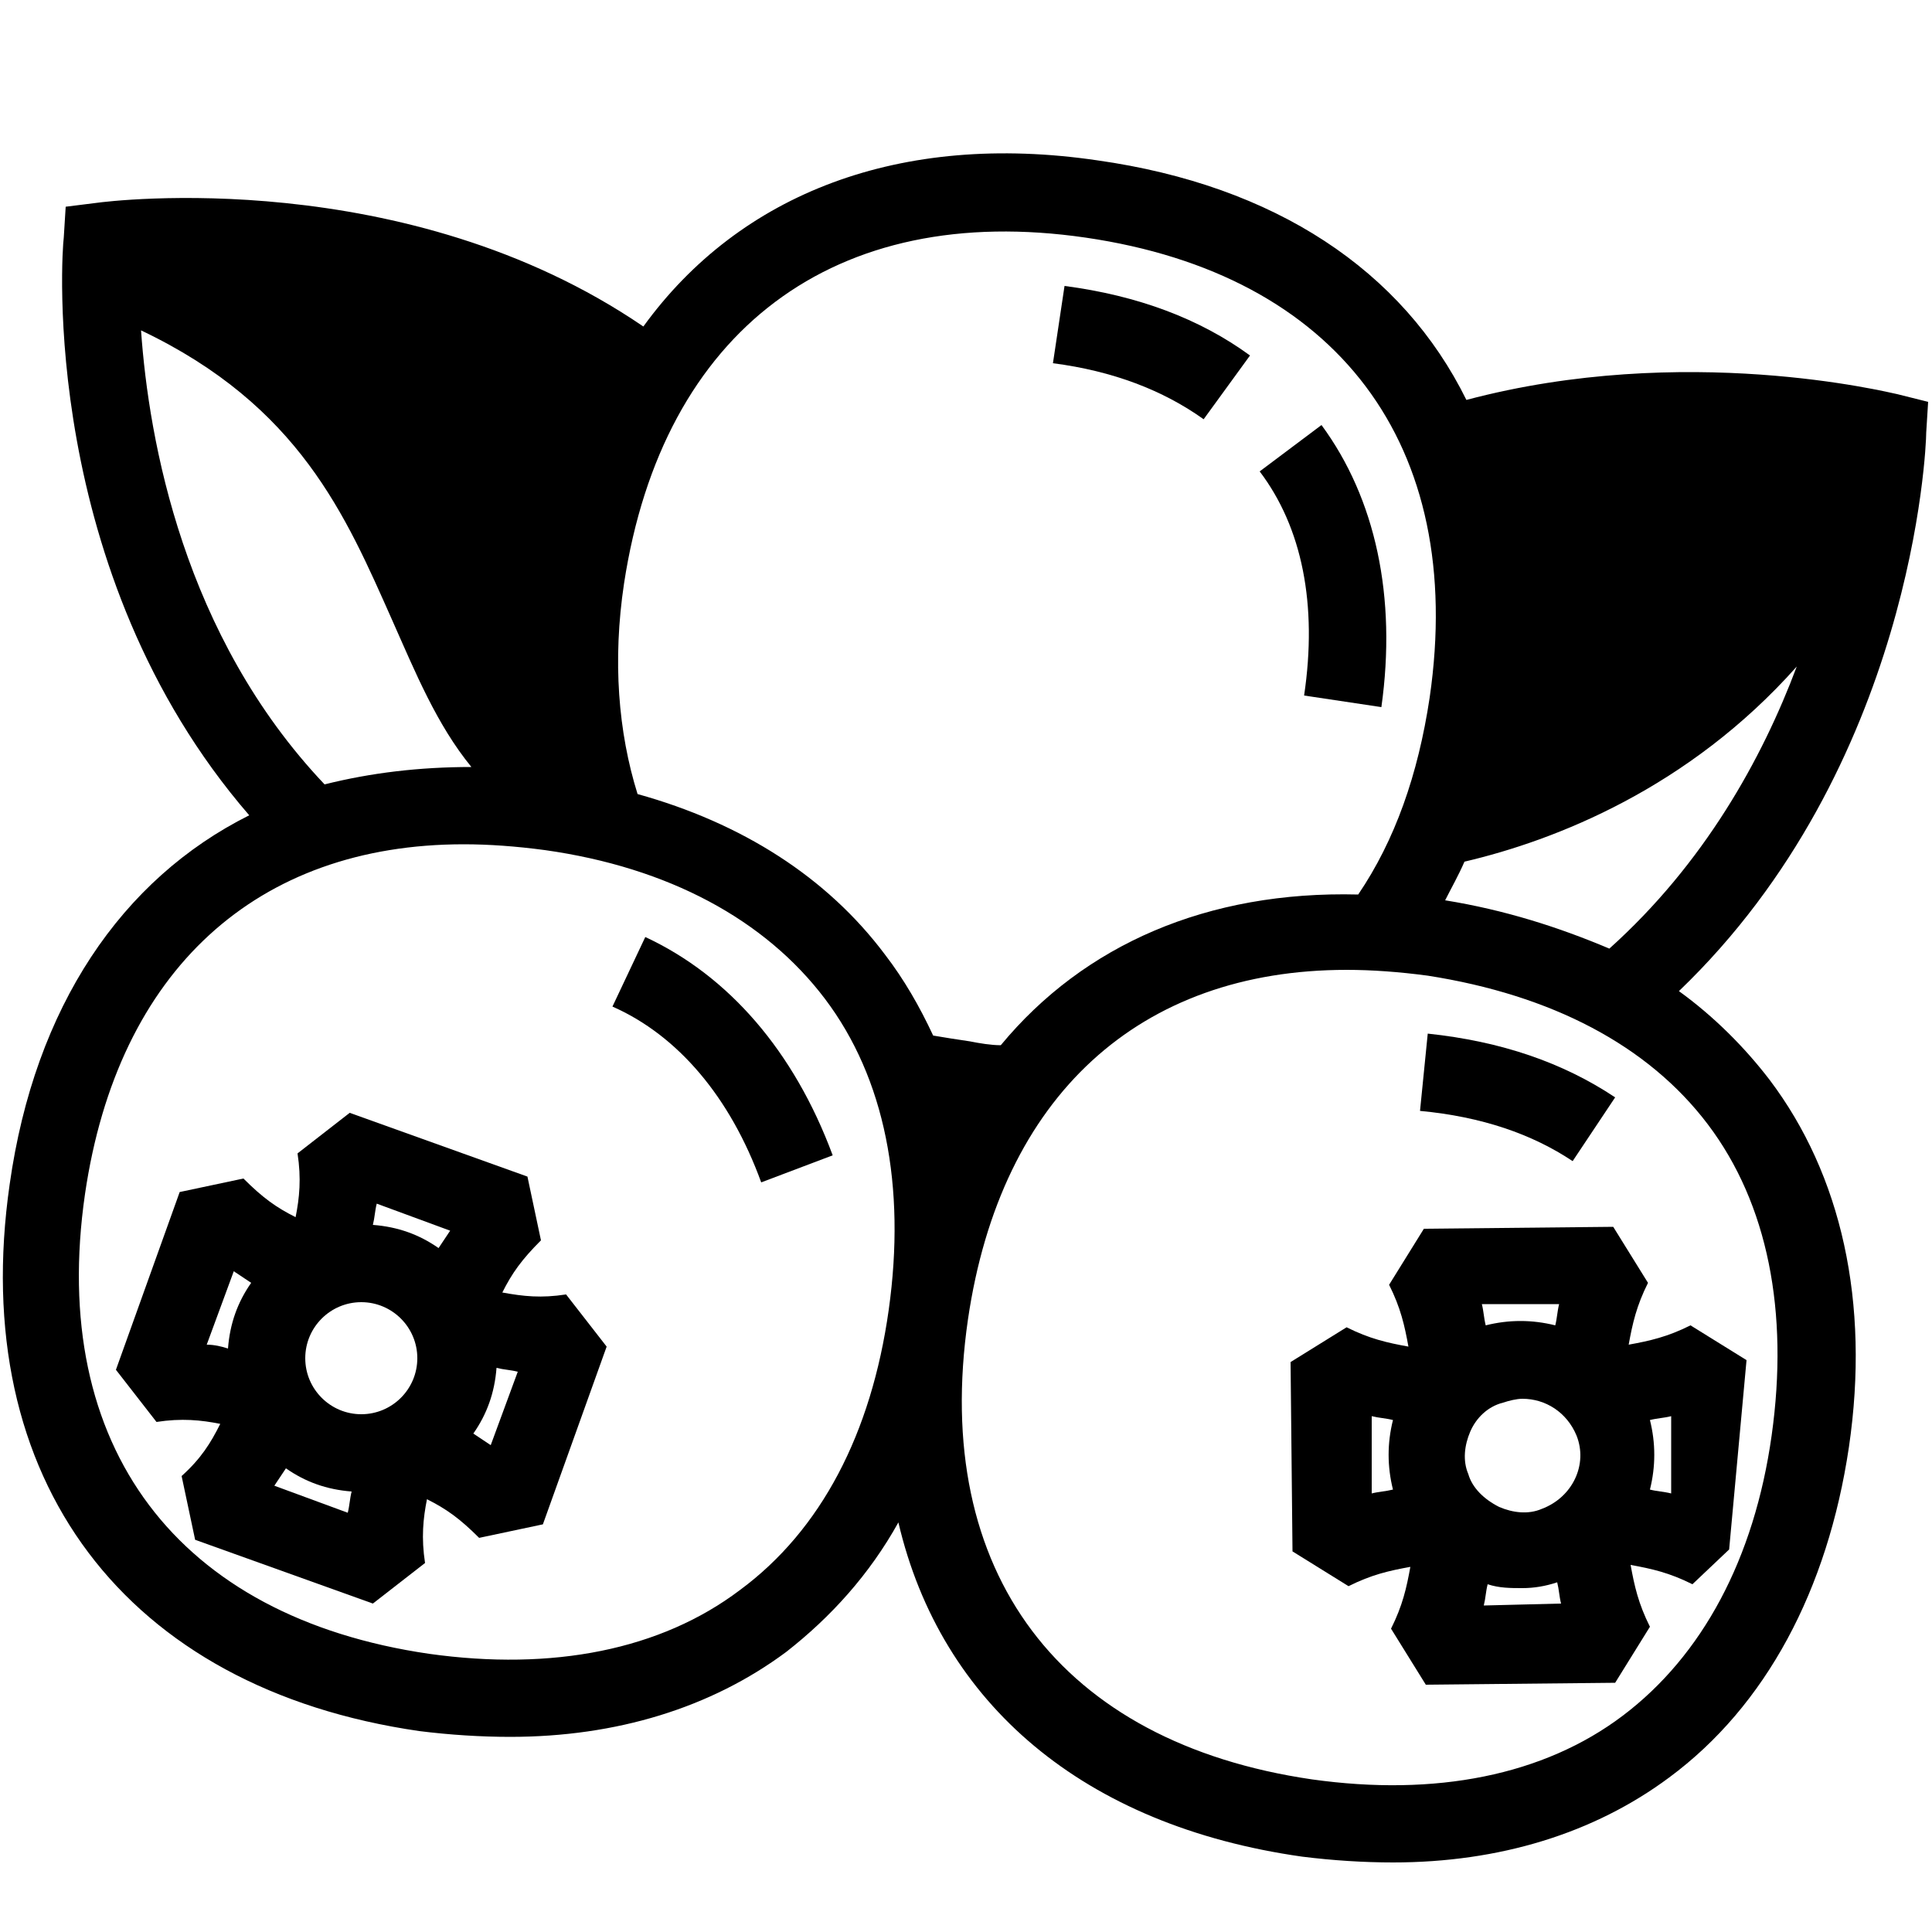
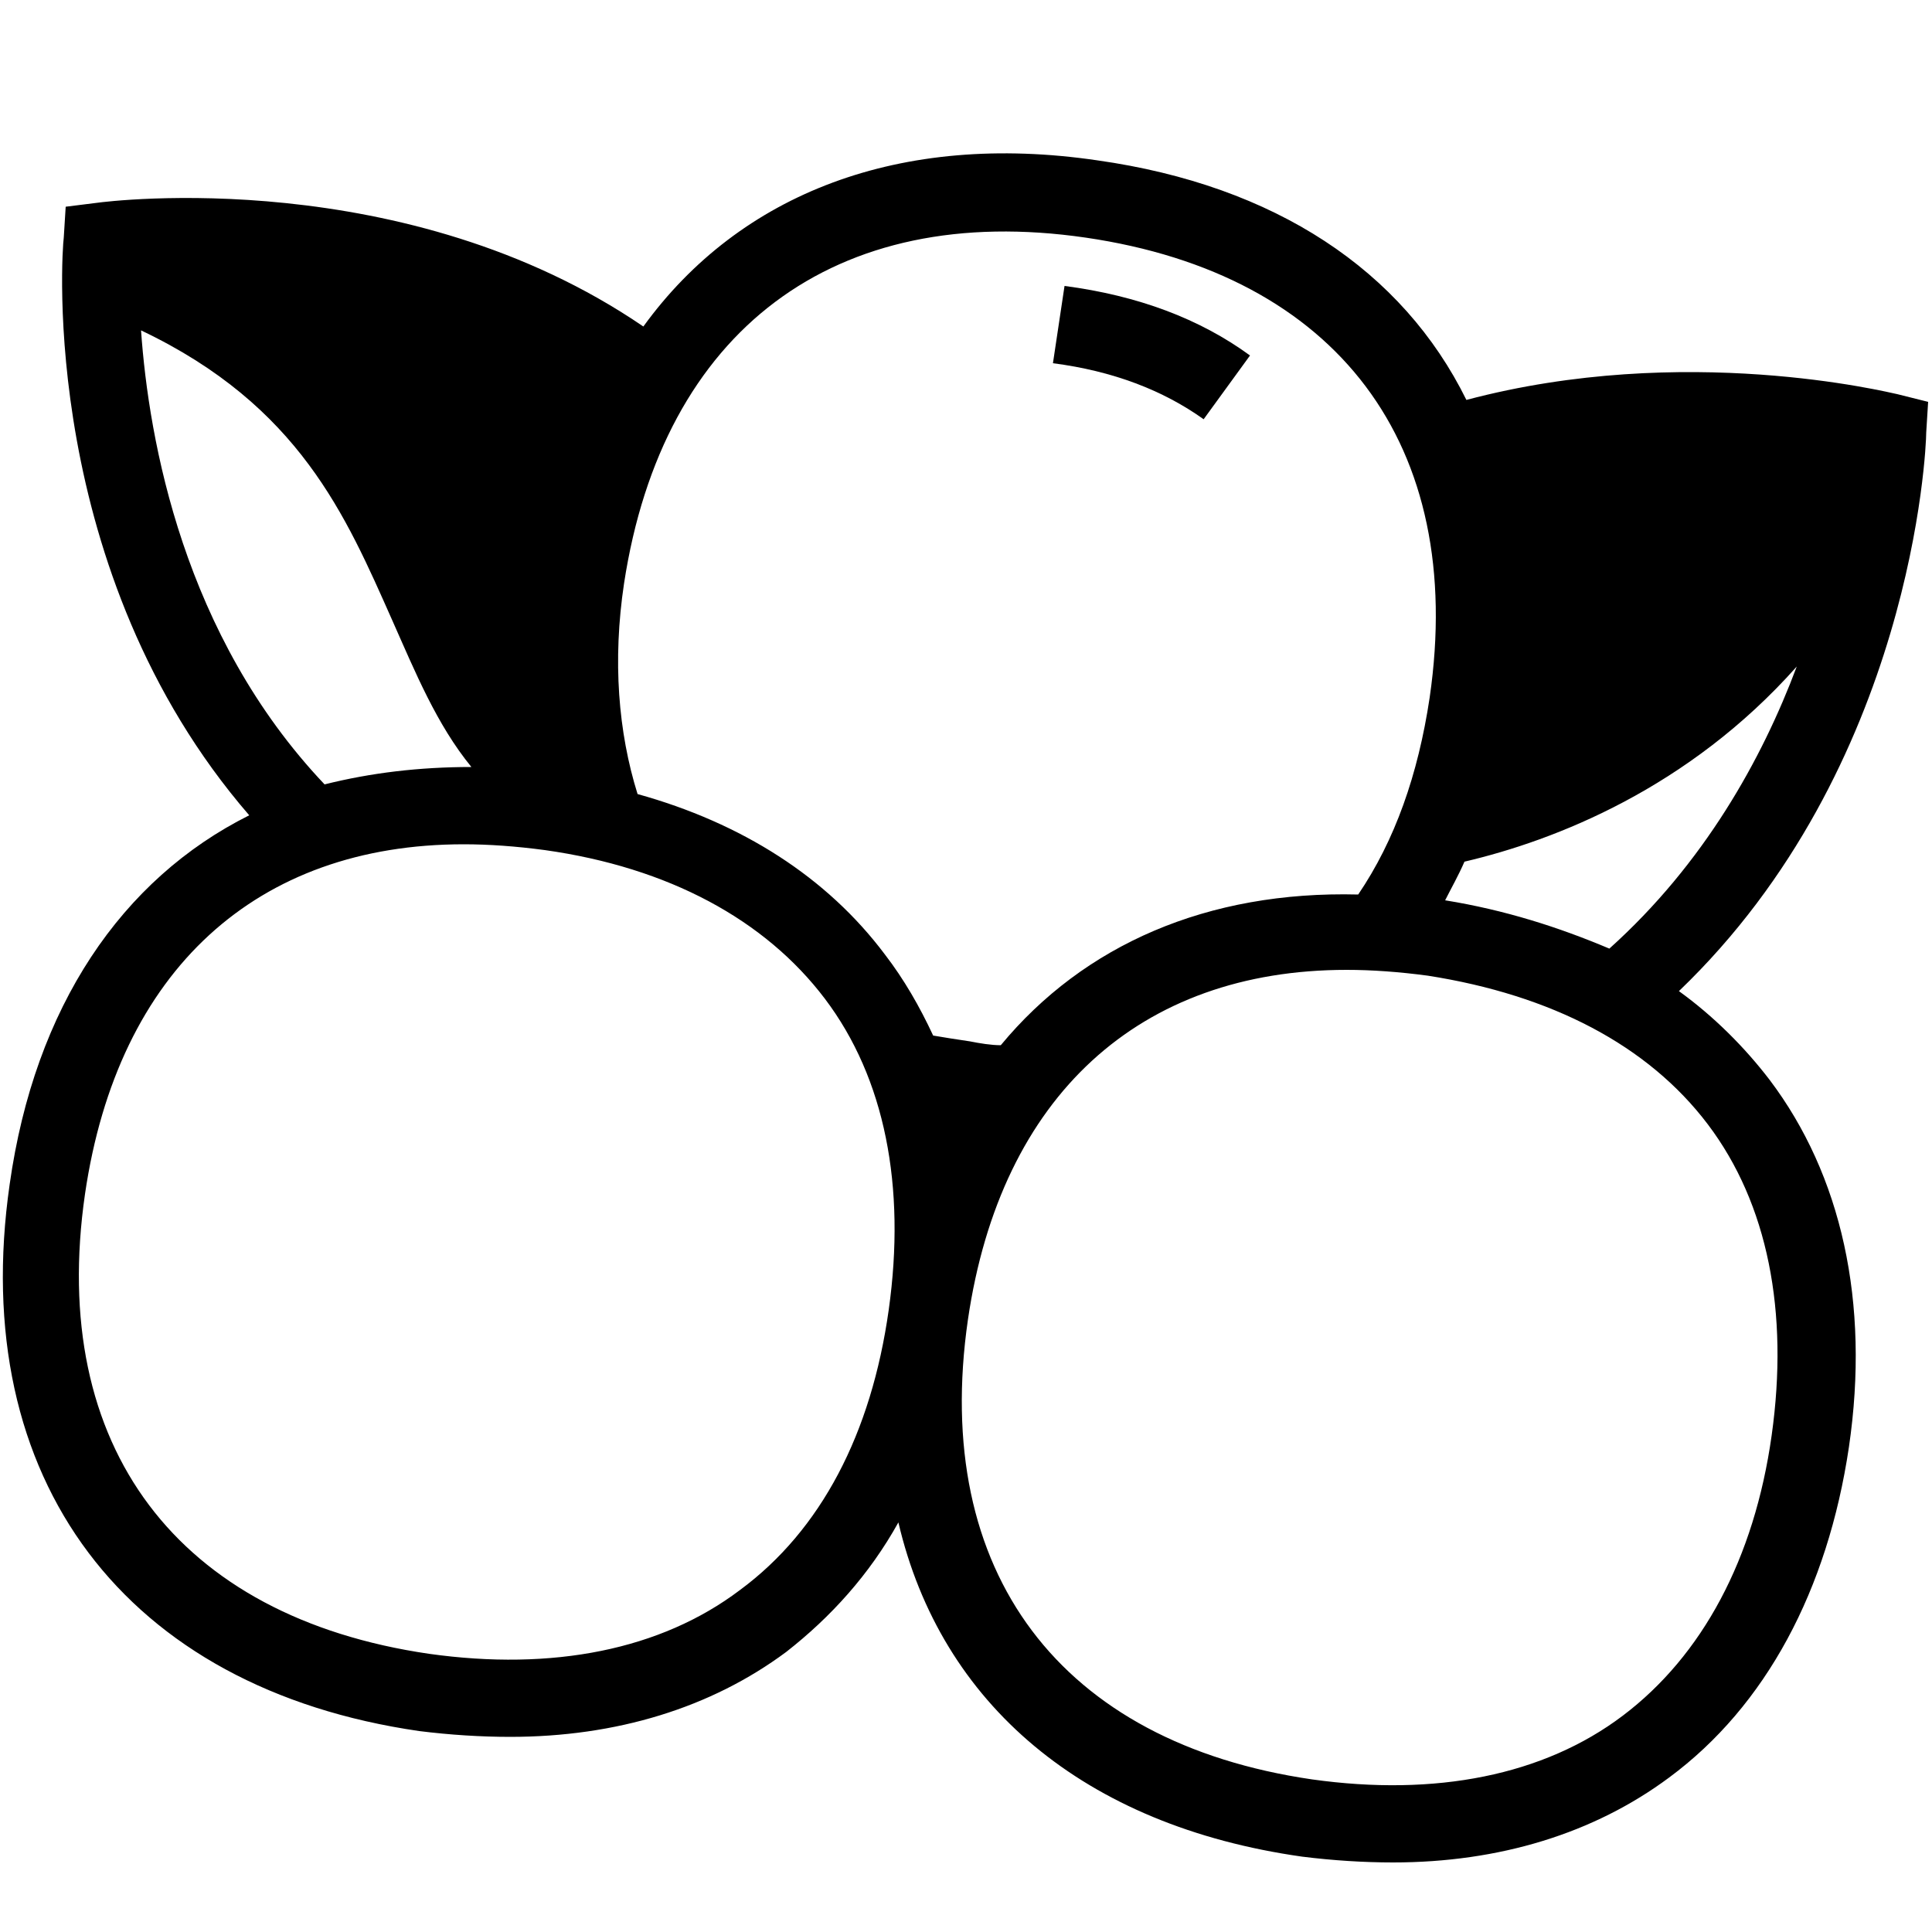
<svg xmlns="http://www.w3.org/2000/svg" width="1200pt" height="1200pt" version="1.1" viewBox="0 0 1200 1200">
  <g>
    <path d="m1196.4 268.8 1.199-19.199-19.199-4.801c-6-1.199-132-32.398-267.6 3.602-39.602-80.398-118.8-133.2-229.2-148.8-122.4-18-222 20.398-282 103.2-147.6-100.8-331.2-78-339.6-76.801l-19.199 2.398-1.199 19.199c-1.199 8.398-15.602 207.6 115.2 358.8-79.199 39.602-133.2 118.8-148.8 229.2-26.398 183.6 72 313.2 254.4 339.6 19.199 2.398 38.398 3.602 56.398 3.602 66 0 124.8-18 171.6-52.801 27.602-21.602 51.602-48 69.602-80.398 26.398 112.8 115.2 188.4 250.8 207.6 19.199 2.398 38.398 3.602 56.398 3.602 66 0 124.8-18 171.6-52.801 60-44.398 98.398-116.4 111.6-205.2 13.199-90-4.801-169.2-49.199-228-15.602-20.398-34.801-39.602-56.398-55.199 145.2-139.21 153.6-337.21 153.6-346.8zm-522-121.2c156 22.801 236.4 128.4 213.6 285.6-7.199 48-21.602 88.801-44.398 122.4-93.602-2.398-170.4 31.199-222 93.602-6 0-13.199-1.199-19.199-2.398-8.398-1.199-15.602-2.398-22.801-3.602-8.398-18-18-34.801-30-50.398-36-48-88.801-81.602-153.6-99.602-12-38.398-15.602-82.801-8.398-130.8 24-157.2 130.8-237.6 286.8-214.8zm-586.8 57.598c98.398 46.801 127.2 115.2 156 180 14.398 32.398 27.602 64.801 49.199 91.199-32.398 0-62.398 3.602-91.199 10.801-87.602-92.398-109.2-213.6-114-282zm372 782.4c-49.199 37.199-116.4 50.398-193.2 39.602-156-22.801-236.4-128.4-213.6-285.6 20.398-139.2 106.8-217.2 235.2-217.2 15.602 0 32.398 1.199 50.398 3.602 76.801 10.801 136.8 43.199 174 92.398 37.199 49.199 50.398 116.4 39.602 193.2-10.801 76.797-42 136.8-92.398 174zm601.2-289.2c37.199 49.199 50.398 116.4 39.602 193.2-10.801 76.801-43.199 136.8-92.398 174-49.199 37.199-116.4 50.398-193.2 39.602-156-22.801-236.4-128.4-213.6-285.6 20.398-139.2 106.8-217.2 235.2-217.2 15.602 0 32.398 1.199 50.398 3.602 76.801 12 136.8 43.199 174 92.398zm-163.2-139.2c3.602-7.199 8.398-15.602 12-24 56.398-13.199 139.2-45.602 206.4-121.2-21.602 57.602-57.602 122.4-116.4 175.2-31.203-13.199-64.801-24-102-30z" />
-     <path d="m312 802.8c6-12 12-20.398 24-32.398l-8.398-39.602-110.4-39.602-32.398 25.199c2.398 15.602 1.199 27.602-1.199 39.602-12-6-20.398-12-32.398-24l-39.602 8.398-39.602 110.4 25.199 32.398c15.602-2.398 27.602-1.199 39.602 1.199-6 12-12 21.602-24 32.398l8.398 39.602 110.4 39.602 32.398-25.199c-2.398-15.602-1.199-27.602 1.199-39.602 12 6 20.398 12 32.398 24l39.602-8.398 39.602-110.4-25.199-32.398c-15.602 2.398-26.402 1.199-39.602-1.199zm-122.4 40.801c0-19.199 15.602-34.801 34.801-34.801 19.199 0 34.801 15.602 34.801 34.801 0 19.199-15.602 34.801-34.801 34.801-19.203-0.004-34.801-15.602-34.801-34.801zm90-79.203c-2.398 3.602-4.801 7.199-7.199 10.801-12-8.398-25.199-13.199-40.801-14.398 1.199-4.801 1.199-8.398 2.398-13.199zm-151.2 70.801 16.801-45.602c3.602 2.398 7.199 4.801 10.801 7.199-8.398 12-13.199 25.199-14.398 40.801-3.602-1.199-8.402-2.398-13.203-2.398zm42 87.602c2.398-3.602 4.801-7.199 7.199-10.801 12 8.398 25.199 13.199 40.801 14.398-1.199 4.801-1.199 8.398-2.398 13.199zm134.4-25.199c-3.602-2.398-7.199-4.801-10.801-7.199 8.398-12 13.199-25.199 14.398-40.801 4.801 1.199 8.398 1.199 13.199 2.398z" />
    <path d="m776.4 220.8c-31.199-22.801-69.602-37.199-115.2-43.199l-7.199 48c37.199 4.801 68.398 16.801 93.602 34.801z" />
-     <path d="m810 432 48 7.199c9.602-68.398-3.602-129.6-37.199-175.2l-38.398 28.801c26.398 34.801 35.996 82.801 27.598 139.2z" />
-     <path d="m976.8 721.2 26.398-39.602c-32.398-21.602-70.801-34.801-116.4-39.602l-4.801 48c38.398 3.606 69.602 14.402 94.801 31.203z" />
-     <path d="m400.8 582-20.398 43.199c40.801 18 73.199 56.398 92.398 109.2l44.398-16.801c-24-64.797-64.801-111.6-116.4-135.6z" />
-     <path d="m1002 762-117.6 1.199-21.602 34.801c7.199 14.398 9.602 25.199 12 38.398-13.199-2.398-24-4.801-38.398-12l-34.801 21.602 1.199 117.6 34.801 21.602c14.398-7.199 25.199-9.602 38.398-12-2.398 13.199-4.801 24-12 38.398l21.602 34.801 117.6-1.199 21.602-34.801c-7.199-14.398-9.602-25.199-12-38.398 13.199 2.398 24 4.801 38.398 12l22.801-21.602 10.801-117.6-34.801-21.602c-14.398 7.199-25.199 9.602-38.398 12 2.398-13.199 4.801-24 12-38.398zm-90 153.6c-3.602-8.398-2.398-18 1.199-26.398 3.602-8.398 10.801-15.602 20.398-18 3.602-1.199 8.398-2.398 12-2.398 14.398 0 27.602 8.398 33.602 22.801 7.199 18-2.398 38.398-21.602 45.602-8.398 3.602-18 2.398-26.398-1.199-9.598-4.809-16.801-12.008-19.199-20.406zm56.398-105.6c-1.199 4.801-1.199 8.398-2.398 13.199-14.398-3.602-28.801-3.602-43.199 0-1.199-4.801-1.199-8.398-2.398-13.199zm-116.4 69.602c4.801 1.199 8.398 1.199 13.199 2.398-3.602 14.398-3.602 28.801 0 43.199-4.801 1.199-8.398 1.199-13.199 2.398zm69.602 117.6c1.199-4.801 1.199-8.398 2.398-13.199 7.199 2.398 14.398 2.398 21.602 2.398 7.199 0 14.398-1.199 21.602-3.602 1.199 4.801 1.199 8.398 2.398 13.199zm116.4-69.598c-4.801-1.199-8.398-1.199-13.199-2.398 3.602-14.398 3.602-28.801 0-43.199 4.801-1.199 8.398-1.199 13.199-2.398z" />
  </g>
</svg>